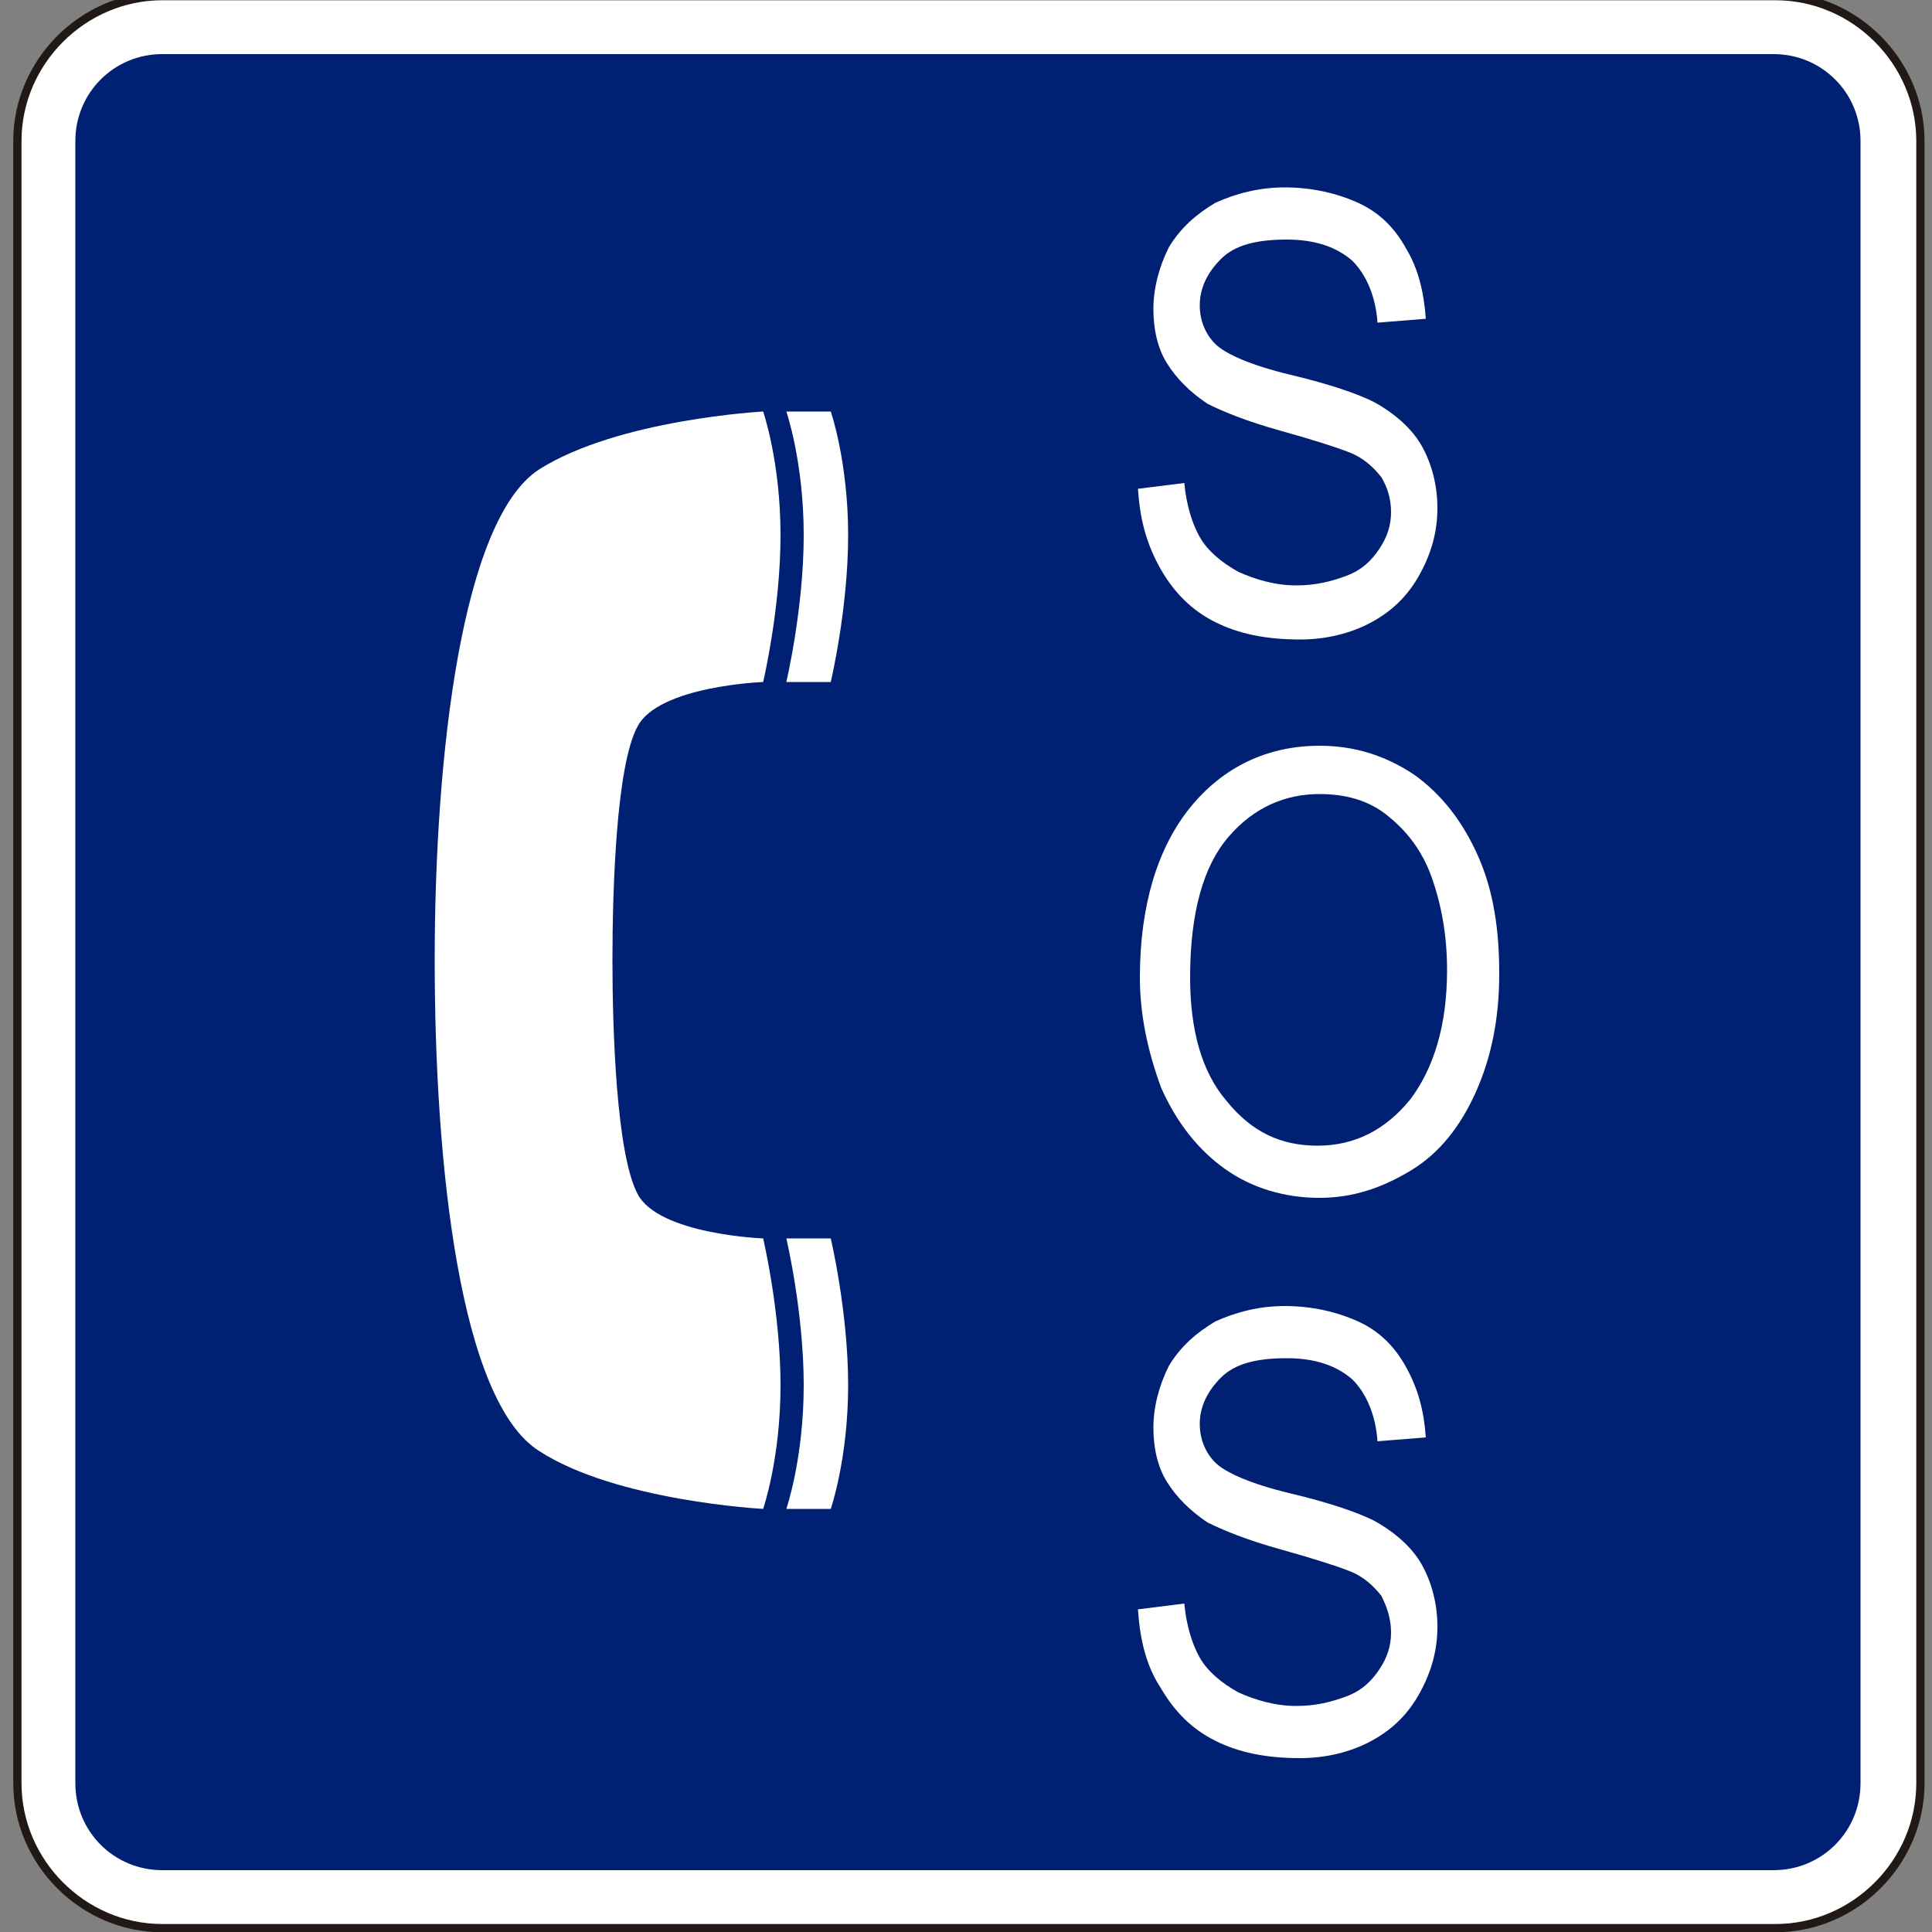
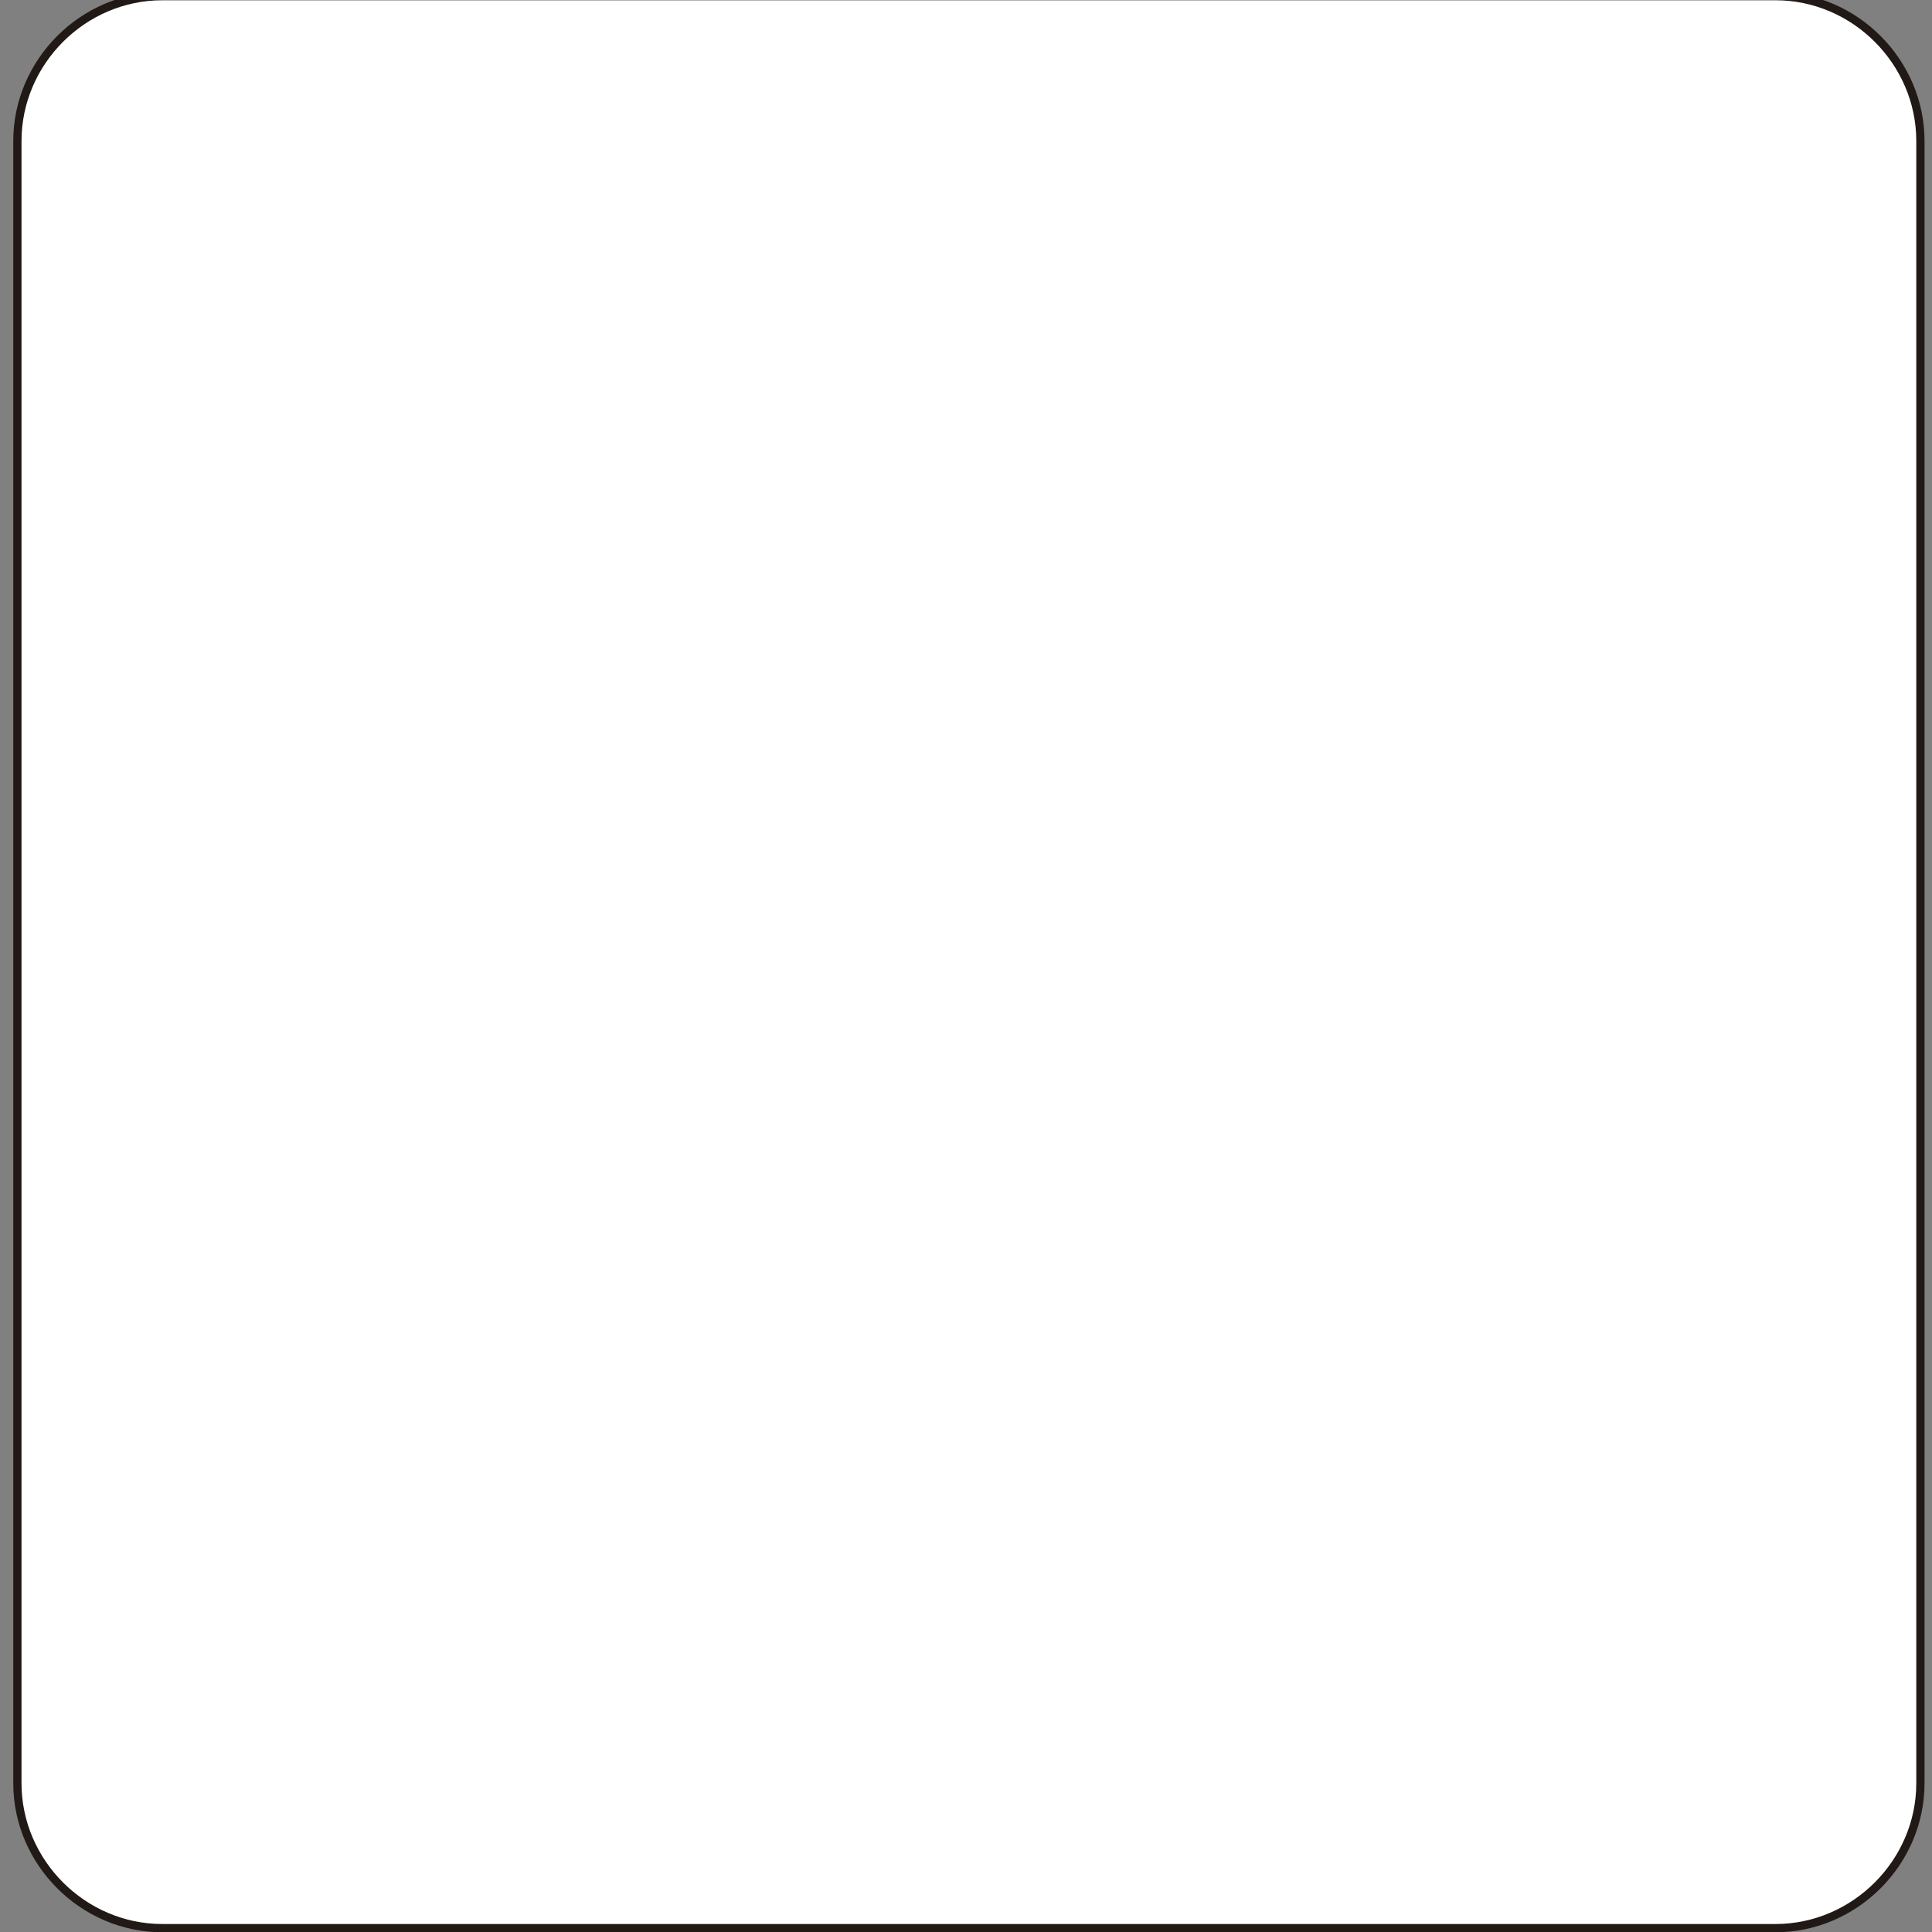
<svg xmlns="http://www.w3.org/2000/svg" version="1.1" id="Capa_1" x="0px" y="0px" viewBox="0 0 100 100" style="enable-background:new 0 0 100 100;" xml:space="preserve" width="100" height="100">
  <rect x="0" y="0" width="100" height="100" fill="#808080" stroke="none" />
  <style type="text/css">
	.st0{fill-rule:evenodd;clip-rule:evenodd;fill:none;stroke:#211915;stroke-width:0.203;stroke-miterlimit:3.864;}
	.st1{fill-rule:evenodd;clip-rule:evenodd;fill:#FFFFFF;stroke:#211915;stroke-width:0.427;stroke-miterlimit:3.864;}
	.st2{fill:#002073;}
	.st3{fill-rule:evenodd;clip-rule:evenodd;fill:#FFFFFF;}
</style>
-   <path class="st0" d="M0,85.7" />
  <path class="st0" d="M-0.4,86" />
  <g>
    <g>
      <path class="st1" d="M0.9,7.3c0-4.1,3.4-7.5,7.5-7.5h83.5c4.1,0,7.5,3.4,7.5,7.5v85c0,4.1-3.4,7.5-7.5,7.5H8.4    c-4.1,0-7.5-3.4-7.5-7.5V7.3z" />
-       <path class="st2" d="M91.8,2.8c2.5,0,4.5,2,4.5,4.5v85c0,2.5-2,4.5-4.5,4.5H8.4c-2.5,0-4.5-2-4.5-4.5v-85c0-2.5,2-4.5,4.5-4.5    H91.8z" />
    </g>
    <g>
      <g>
-         <path class="st3" d="M58.9,25.3l2.4-0.3c0.1,1.1,0.4,2.1,0.8,2.8c0.4,0.7,1.1,1.3,2,1.8c0.9,0.4,1.9,0.7,3,0.7     c1,0,1.8-0.2,2.6-0.5c0.8-0.3,1.3-0.8,1.7-1.4c0.4-0.6,0.6-1.2,0.6-1.9c0-0.7-0.2-1.3-0.5-1.8c-0.4-0.5-0.9-1-1.7-1.3     c-0.5-0.2-1.7-0.6-3.5-1.1c-1.8-0.5-3-1-3.8-1.4c-0.9-0.6-1.6-1.3-2.1-2.1c-0.5-0.8-0.7-1.8-0.7-2.8c0-1.1,0.3-2.2,0.8-3.2     c0.6-1,1.4-1.7,2.4-2.3c1.1-0.5,2.3-0.8,3.6-0.8c1.4,0,2.7,0.3,3.8,0.8c1.1,0.5,1.9,1.3,2.5,2.4c0.6,1,0.9,2.2,1,3.6l-2.5,0.2     c-0.1-1.4-0.6-2.5-1.3-3.2c-0.8-0.7-1.9-1.1-3.4-1.1c-1.6,0-2.7,0.3-3.4,1c-0.7,0.7-1.1,1.5-1.1,2.4c0,0.8,0.3,1.5,0.8,2     c0.5,0.5,1.8,1.1,3.9,1.6c2.1,0.5,3.5,1,4.3,1.4c1.1,0.6,2,1.4,2.5,2.3c0.5,0.9,0.8,2,0.8,3.2c0,1.2-0.3,2.3-0.9,3.4     c-0.6,1.1-1.4,1.9-2.5,2.5c-1.1,0.6-2.4,0.9-3.7,0.9c-1.8,0-3.2-0.3-4.4-0.9c-1.2-0.6-2.1-1.5-2.8-2.7     C59.3,28.1,59,26.8,58.9,25.3z" />
-         <path class="st3" d="M59,50.6c0-3.7,0.9-6.7,2.6-8.8c1.7-2.1,4-3.2,6.7-3.2c1.8,0,3.4,0.5,4.9,1.5c1.4,1,2.5,2.4,3.3,4.2     c0.8,1.8,1.1,3.8,1.1,6.1c0,2.3-0.4,4.3-1.2,6.1c-0.8,1.8-1.9,3.2-3.4,4.1c-1.5,0.9-3,1.4-4.7,1.4c-1.8,0-3.5-0.5-4.9-1.5     c-1.4-1-2.5-2.4-3.3-4.2C59.4,54.4,59,52.5,59,50.6z M61.6,50.6c0,2.7,0.6,4.9,1.9,6.4c1.3,1.6,2.8,2.3,4.7,2.3     c1.9,0,3.5-0.8,4.8-2.4c1.2-1.6,1.9-3.8,1.9-6.7c0-1.8-0.3-3.4-0.8-4.8c-0.5-1.4-1.3-2.4-2.3-3.2c-1-0.8-2.2-1.1-3.5-1.1     c-1.8,0-3.4,0.7-4.7,2.2C62.3,44.8,61.6,47.2,61.6,50.6z" />
-         <path class="st3" d="M58.9,83.3l2.4-0.3c0.1,1.1,0.4,2.1,0.8,2.8c0.4,0.7,1.1,1.3,2,1.8c0.9,0.4,1.9,0.7,3,0.7     c1,0,1.8-0.2,2.6-0.5c0.8-0.3,1.3-0.8,1.7-1.4c0.4-0.6,0.6-1.2,0.6-1.9c0-0.7-0.2-1.3-0.5-1.9c-0.4-0.5-0.9-1-1.7-1.3     c-0.5-0.2-1.7-0.6-3.5-1.1c-1.8-0.5-3-1-3.8-1.4c-0.9-0.6-1.6-1.3-2.1-2.1c-0.5-0.8-0.7-1.8-0.7-2.8c0-1.1,0.3-2.2,0.8-3.2     c0.6-1,1.4-1.7,2.4-2.3c1.1-0.5,2.3-0.8,3.6-0.8c1.4,0,2.7,0.3,3.8,0.8c1.1,0.5,1.9,1.3,2.5,2.4c0.6,1.1,0.9,2.2,1,3.6l-2.5,0.2     c-0.1-1.4-0.6-2.5-1.3-3.2c-0.8-0.7-1.9-1.1-3.4-1.1c-1.6,0-2.7,0.3-3.4,1c-0.7,0.7-1.1,1.5-1.1,2.4c0,0.8,0.3,1.5,0.8,2     c0.5,0.5,1.8,1.1,3.9,1.6c2.1,0.5,3.5,1,4.3,1.4c1.1,0.6,2,1.4,2.5,2.3s0.8,2,0.8,3.2c0,1.2-0.3,2.3-0.9,3.4     c-0.6,1.1-1.4,1.9-2.5,2.5c-1.1,0.6-2.4,0.9-3.7,0.9c-1.8,0-3.2-0.3-4.4-0.9c-1.2-0.6-2.1-1.5-2.8-2.7     C59.3,86.2,59,84.8,58.9,83.3z" />
-       </g>
+         </g>
      <path class="st3" d="M40.7,35.3c0,0,0.9-3.8,0.9-7.6c0-3.8-0.9-6.4-0.9-6.4h2.3c0,0,0.9,2.6,0.9,6.4c0,3.8-0.9,7.6-0.9,7.6H40.7z" />
      <path class="st3" d="M40.7,64.1c0,0,0.9,3.8,0.9,7.6s-0.9,6.4-0.9,6.4h2.3c0,0,0.9-2.6,0.9-6.4s-0.9-7.6-0.9-7.6H40.7z" />
      <path class="st3" d="M31.7,49.7c0-3.7,0.2-10.1,1.3-12.1c1.1-2.1,6.5-2.3,6.5-2.3s0.9-3.8,0.9-7.6c0-3.8-0.9-6.4-0.9-6.4    s-7.5,0.4-11.6,3c-4,2.6-5.4,14.8-5.4,25.4s1.3,22.8,5.4,25.4c4,2.6,11.6,3,11.6,3s0.9-2.6,0.9-6.4s-0.9-7.6-0.9-7.6    s-5.4-0.2-6.5-2.3C31.9,59.7,31.7,53.3,31.7,49.7z" />
    </g>
  </g>
</svg>